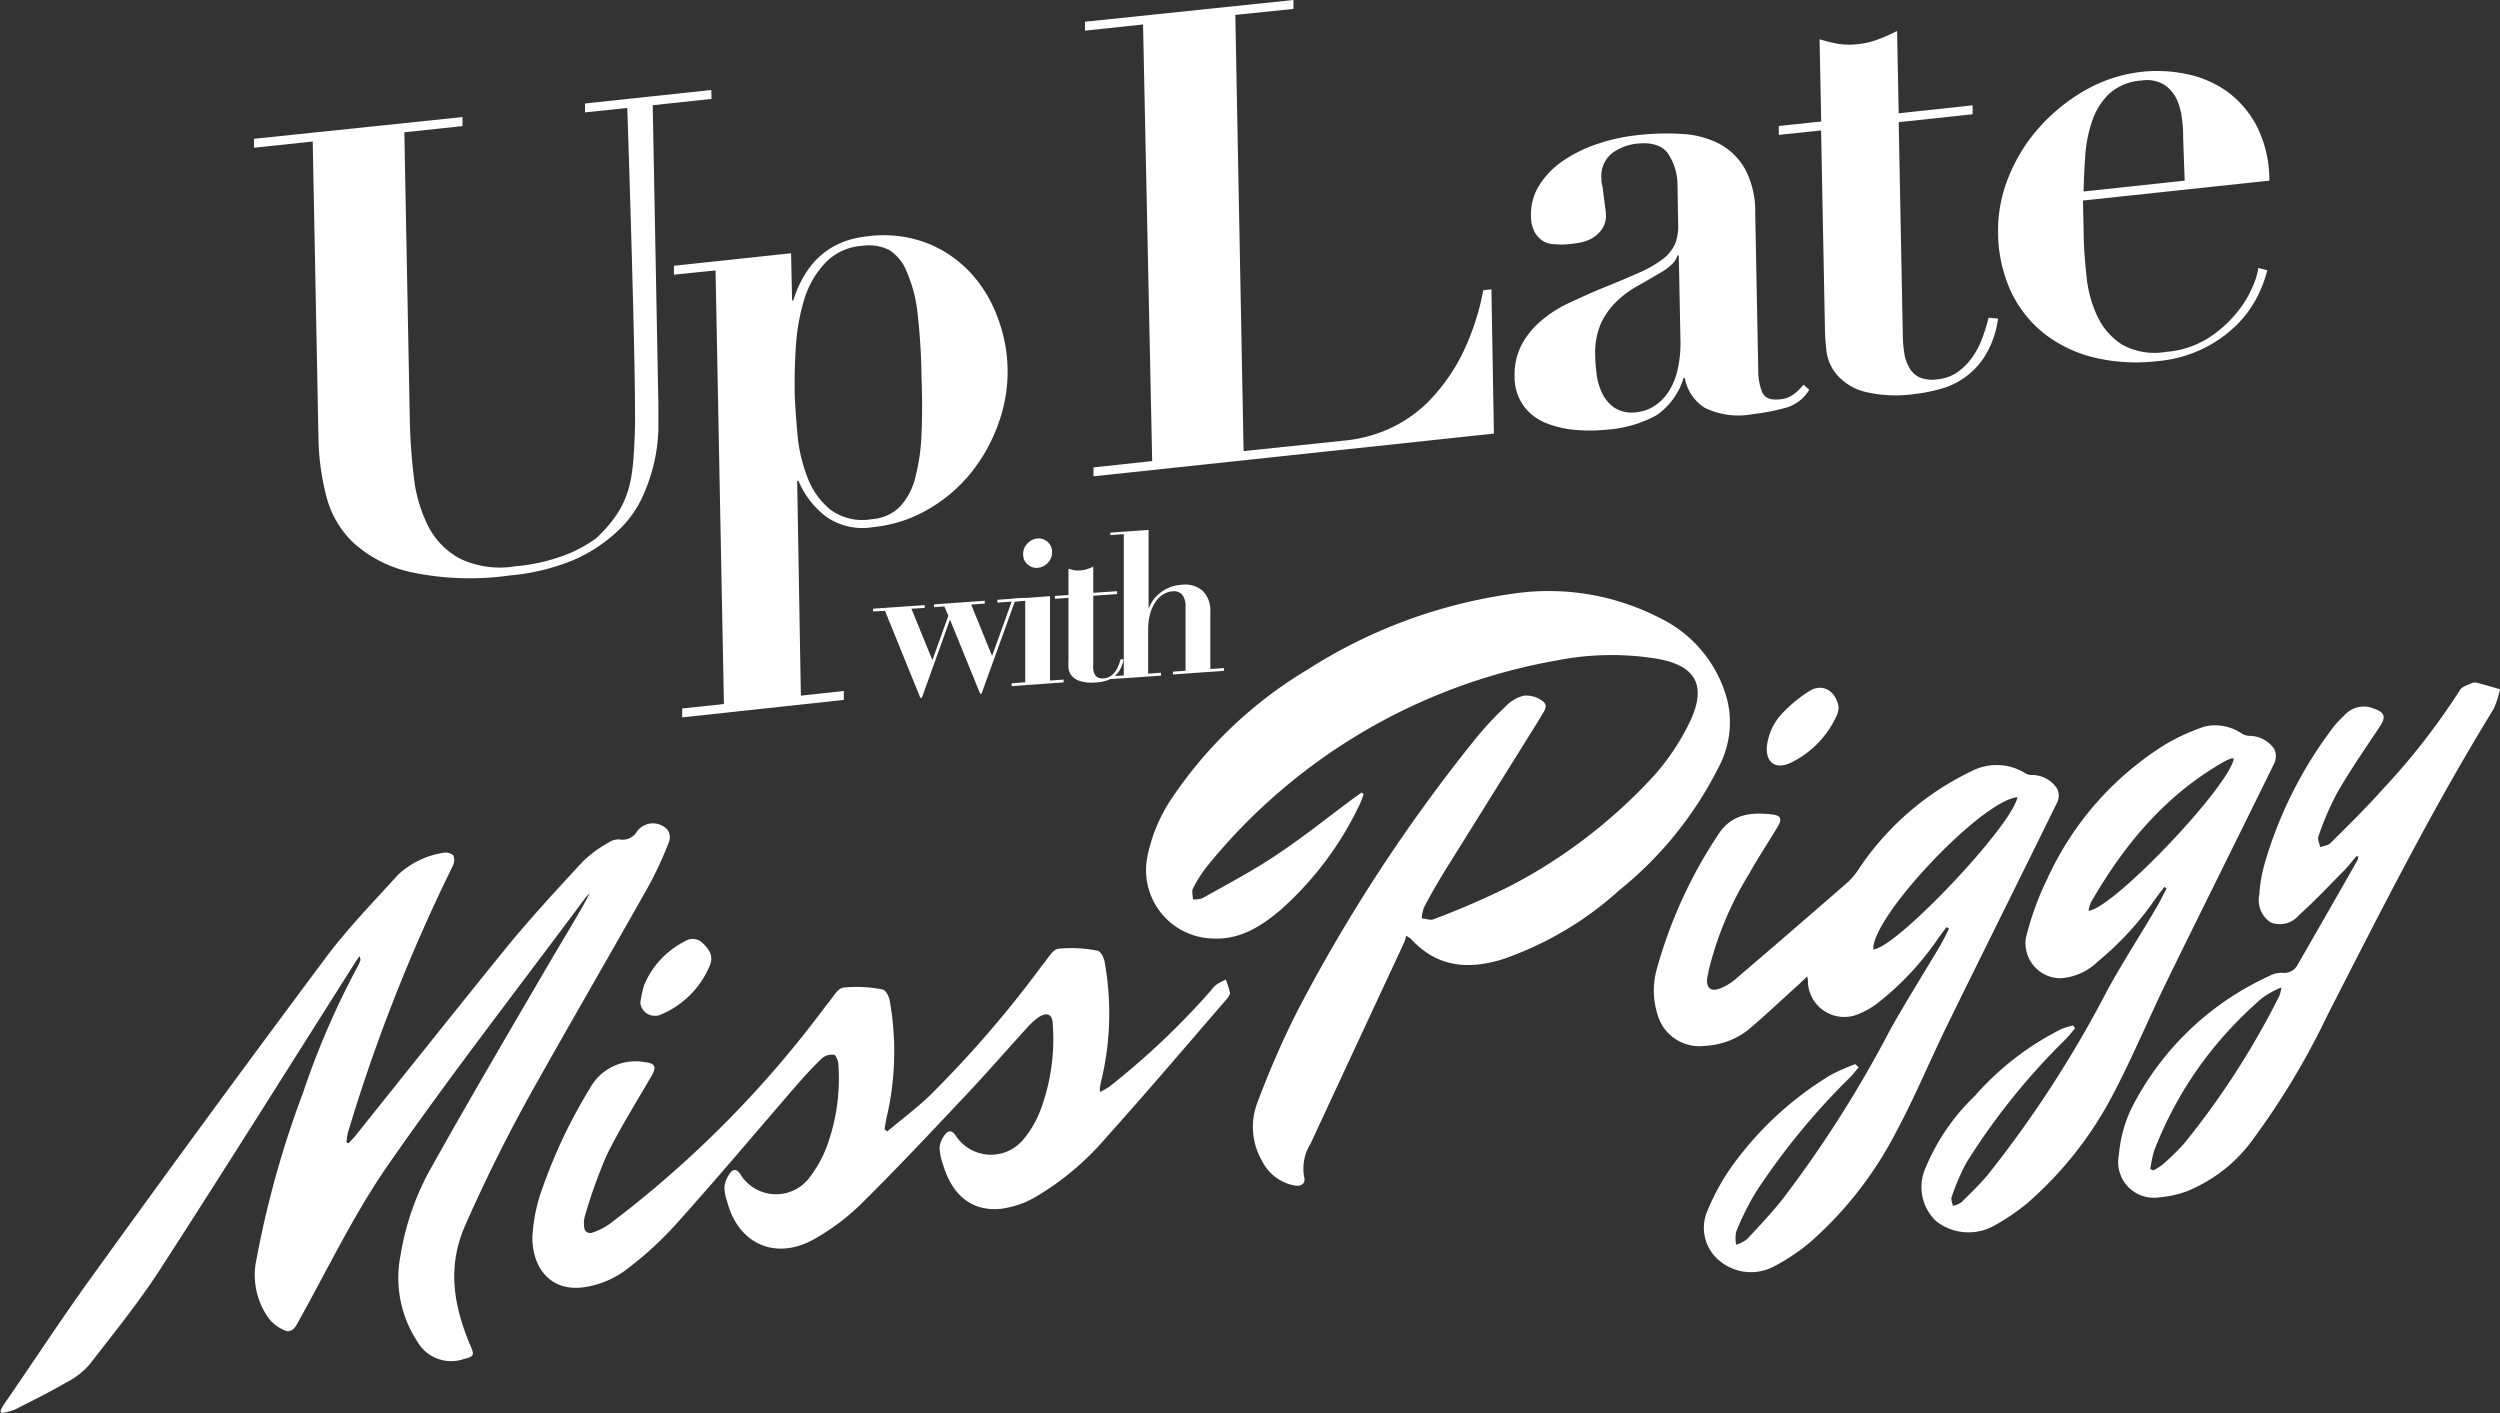
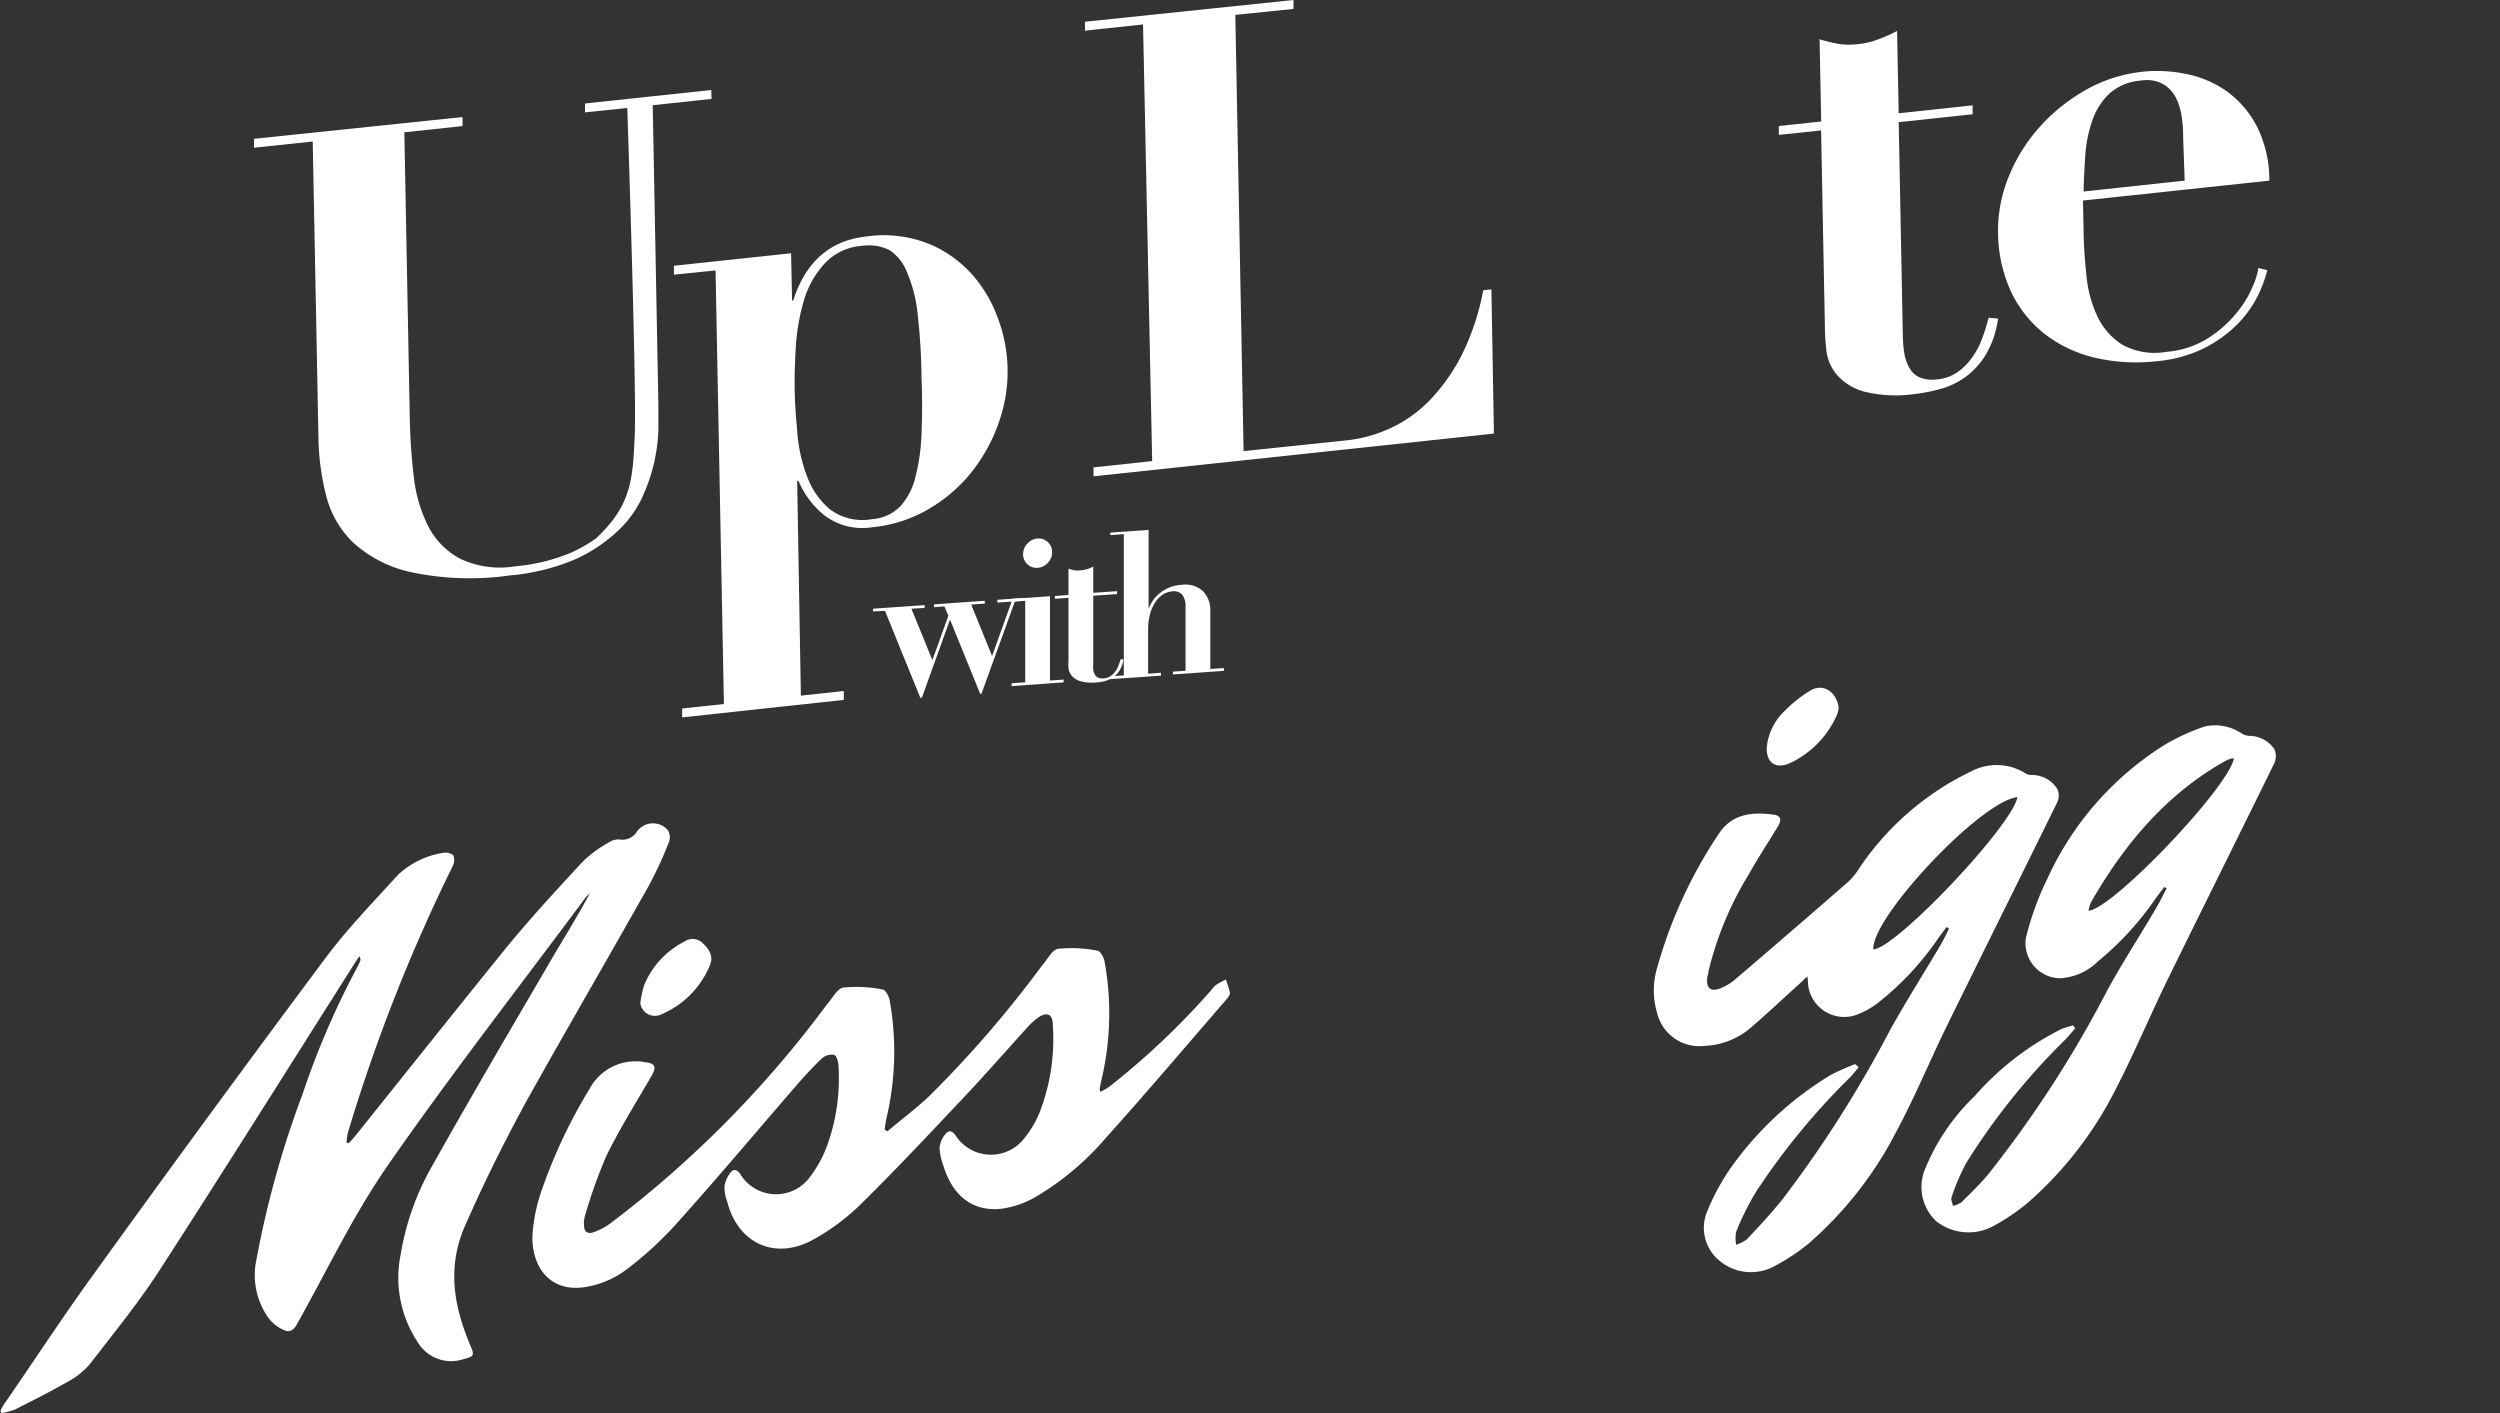
<svg xmlns="http://www.w3.org/2000/svg" width="230" height="130" viewBox="0 0 230 130">
  <rect x="0" y="0" width="230" height="130" fill="#333333" stroke="none" />
  <g id="logos">
    <g id="zNmECK.tif">
      <path d="M32.07,105.18c.19-.2.39-.4.57-.62C37.28,98.77,41.87,93,46.56,87.21c2.26-2.76,4.69-5.39,7.11-8A11.43,11.43,0,0,1,56,77.51a1.6,1.6,0,0,1,1-.28,1.54,1.54,0,0,0,1.61-.75,1.82,1.82,0,0,1,2.82-.12,1.25,1.25,0,0,1,.12,1.09,35.43,35.43,0,0,1-1.84,4c-3.35,5.95-6.78,11.86-10.13,17.81a147.69,147.69,0,0,0-6.81,13.54c-1.67,3.85-1,7.43.51,11,.38.87.34,1-.61,1.23a3.58,3.58,0,0,1-4.27-1.6,10.69,10.69,0,0,1-1.54-8,24.34,24.34,0,0,1,3-8.34c3.48-6.21,7.09-12.35,10.68-18.5,1.23-2.12,2.55-4.2,3.72-6.4a3.59,3.59,0,0,0-.39.39c-6.09,8.2-12.38,16.27-18.21,24.66-3.18,4.59-5.6,9.71-8.35,14.6-.27.5-.66.78-1.15.54a3.58,3.58,0,0,1-1.41-1.06,6.81,6.81,0,0,1-1.24-5,90.09,90.09,0,0,1,4.35-15.73,75.08,75.08,0,0,1,5-11.59,4.8,4.8,0,0,0,.3-.65c0-.09,0-.19-.09-.38-.17.24-.34.48-.49.73-5.87,9.26-11.69,18.55-17.64,27.76-2,3.15-4.4,6.09-6.69,9.06a7.05,7.05,0,0,1-2.1,1.64c-1.56.9-3.18,1.71-4.78,2.52a6.84,6.84,0,0,1-1.22.33l-.11-.2a4.39,4.39,0,0,1,.27-.53c2.77-4,5.46-8.14,8.34-12.1Q19.24,102.48,30.05,88c2-2.66,4.34-5.06,6.58-7.53a7.84,7.84,0,0,1,4.09-2,1.15,1.15,0,0,1,1,.23,1.28,1.28,0,0,1-.08,1A158.12,158.12,0,0,0,32,104.23a6.42,6.42,0,0,0-.12.88Z" fill="#fff" />
-       <path d="M125.46,73.05c-.11.29-.19.58-.32.85a30.24,30.24,0,0,1-7.35,9.83c-1.8,1.53-3.77,2.76-6.29,2.61a6.29,6.29,0,0,1-5.93-7.58,14.8,14.8,0,0,1,2.36-5.5,39.32,39.32,0,0,1,12.32-11.63,47.05,47.05,0,0,1,18.87-7,22.3,22.3,0,0,1,13.57,2.22,11.66,11.66,0,0,1,6.24,7.64,8.76,8.76,0,0,1-.83,6.12A34.18,34.18,0,0,1,149,81.88a31.1,31.1,0,0,1-10.72,6.36c-3.2,1-6.09.75-8.47-1.86a3.94,3.94,0,0,0-.45-.29,3.05,3.05,0,0,1-.15.56q-4.32,9.27-8.63,18.55a4.33,4.33,0,0,0-.6,3.06c.17.61-.26.94-.91.8a4.17,4.17,0,0,1-2.92-2.18,6.24,6.24,0,0,1-.46-5.46,83,83,0,0,1,3.65-8.37A151.26,151.26,0,0,1,135.72,68,29.83,29.83,0,0,1,138.51,65a3.41,3.41,0,0,1,1.69-1,2.52,2.52,0,0,1,1.76.53c.56.45,0,1-.25,1.5L133,80c-.71,1.15-1.39,2.32-2,3.5a3.49,3.49,0,0,0-.2,1c.36,0,.77.2,1.06.08a74.14,74.14,0,0,0,7.08-3.07A47.85,47.85,0,0,0,152.22,71.3a21.45,21.45,0,0,0,3.3-5c1.51-3.29.46-5.08-3.1-5.7a26,26,0,0,0-9.3.18,53.22,53.22,0,0,0-32.06,18.91,11.6,11.6,0,0,0-1.31,2.06c-.14.25,0,.63,0,1a2.29,2.29,0,0,0,.88-.12c2.29-1.29,4.65-2.52,6.84-4,2.38-1.58,4.62-3.38,6.91-5.08l.89-.64Z" fill="#fff" />
      <path d="M81.63,104.09c1.27-1.07,2.6-2.07,3.81-3.2a102.22,102.22,0,0,0,10.38-12l.05-.07c.49-.53.92-1.44,1.47-1.53a12.14,12.14,0,0,1,3.6.17c.28,0,.62.63.68,1a26.55,26.55,0,0,1-.28,10.87c-.07.28-.12.57-.17.86,0,0,0,.09.08.27.29-.18.58-.32.84-.51a70.28,70.28,0,0,0,9.33-8.84,3,3,0,0,1,.48-.52,8.18,8.18,0,0,1,.88-.47,11.41,11.41,0,0,1,.38,1.22c0,.17-.15.4-.28.55-3.69,4.26-7.34,8.57-11.11,12.76a25.64,25.64,0,0,1-6.55,5.5A8.52,8.52,0,0,1,92,111.22c-2.62.22-4.42-1.28-5.25-4.11a5,5,0,0,1-.31-1.55,2.4,2.4,0,0,1,.54-1.23c.29-.35.62-.34.94.14A3.87,3.87,0,0,0,94,105a9.33,9.33,0,0,0,1.68-2.75,18.67,18.67,0,0,0,1.18-7.94c0-1-.52-1.27-1.37-.68a6.56,6.56,0,0,0-1,.92c-1.89,2.08-3.74,4.2-5.66,6.24-3.18,3.37-6.34,6.75-9.64,10A20.35,20.35,0,0,1,74.9,114c-3.53,2-7,.45-8-3.46a4,4,0,0,1-.25-1.39,2.73,2.73,0,0,1,.57-1.29c.26-.32.58-.3.88.15a3.85,3.85,0,0,0,6.3.42,11.09,11.09,0,0,0,1.82-3.39,18.18,18.18,0,0,0,.92-7c0-.36-.2-.94-.4-1a1.43,1.43,0,0,0-1.13.33c-.89.86-1.73,1.78-2.54,2.72-3.66,4.23-7.25,8.51-11,12.67a32.29,32.29,0,0,1-4.59,4.15,8.49,8.49,0,0,1-3.22,1.42c-3.52.79-5.3-1.65-5.28-4.51a15.32,15.32,0,0,1,.94-4.55,47.58,47.58,0,0,1,4.32-9.09,4.78,4.78,0,0,1,5.09-2.46c.94.1,1.09.42.62,1.25-1.4,2.43-2.91,4.81-4.14,7.32a46.38,46.38,0,0,0-2,5.59,2.27,2.27,0,0,0-.07.94c0,.49.36.73.82.56a6.06,6.06,0,0,0,1.54-.79A99.08,99.08,0,0,0,76,92.51l.1-.13c.49-.53.92-1.44,1.48-1.52a12.15,12.15,0,0,1,3.6.17c.27,0,.61.64.67,1a26.72,26.72,0,0,1-.3,10.87c-.07.32-.11.66-.17,1Z" fill="#fff" />
      <path d="M171,98.19c-.27.31-.52.65-.81.94a64.28,64.28,0,0,0-8.65,10.54,25.7,25.7,0,0,0-1.81,3.64,3.09,3.09,0,0,0,0,1.21,3.38,3.38,0,0,0,1-.52c1.14-1.21,2.27-2.43,3.31-3.73a108.89,108.89,0,0,0,9.81-15.44c1.48-2.67,3.12-5.25,4.67-7.87.29-.5.53-1,.79-1.53l-.23-.14c-.25.34-.5.67-.74,1a26.6,26.6,0,0,1-5.68,6.06,7.31,7.31,0,0,1-1.56.89,3.35,3.35,0,0,1-4.76-2.68c0-.19,0-.37-.07-.73-.32.29-.53.51-.76.72-1.56,1.4-3.08,2.85-4.68,4.2a7,7,0,0,1-4,1.47,4,4,0,0,1-4.37-3,7.29,7.29,0,0,1,0-4.19,42.91,42.91,0,0,1,5.64-12.28c1.18-1.81,2.92-2.09,5.08-1.8.65.09.77.45.39,1.07-.88,1.47-1.83,2.9-2.67,4.4a30.9,30.9,0,0,0-3.72,8.94c0,.22-.1.43-.12.65-.09.89.33,1.25,1.17.93a4.77,4.77,0,0,0,1.33-.77q5.29-4.52,10.53-9.09a6.94,6.94,0,0,0,1-1.26,25.91,25.91,0,0,1,10.29-8.87,5,5,0,0,1,5,.22,1.16,1.16,0,0,0,.61.13,2.77,2.77,0,0,1,2.27,1.26,1.46,1.46,0,0,1,0,1.26c-3.36,6.85-6.77,13.68-10.13,20.53-1.58,3.22-2.95,6.56-4.65,9.72a34.58,34.58,0,0,1-8,10.26,18.39,18.39,0,0,1-3.18,2.13,4.51,4.51,0,0,1-5.08-.45,3.91,3.91,0,0,1-1.11-4.68,20.38,20.38,0,0,1,2.38-4.25,30.87,30.87,0,0,1,8.93-8.18,19.28,19.28,0,0,1,2.26-1Zm1.36-10.85c2.09-.12,12.68-11.27,13.25-14C182.36,73.61,172.23,84.29,172.34,87.34Z" fill="#fff" />
      <path d="M190.91,94.61c-.29.33-.56.67-.87,1A61.54,61.54,0,0,0,180.89,107a20.19,20.19,0,0,0-1.34,3.13c-.09.22.07.54.12.81a2.19,2.19,0,0,0,.78-.33c.84-.82,1.68-1.64,2.43-2.53A104.76,104.76,0,0,0,193.93,91c1.41-2.56,3-5,4.47-7.52.34-.57.62-1.17.93-1.75l-.21-.13c-.26.34-.52.67-.76,1A28.2,28.2,0,0,1,193,88.46,5.36,5.36,0,0,1,189.5,90a3.23,3.23,0,0,1-3.12-3.7,26.86,26.86,0,0,1,2-5.51,28.42,28.42,0,0,1,10.81-12.29,19,19,0,0,1,3.64-1.66,4.35,4.35,0,0,1,3.36.61,1.52,1.52,0,0,0,.74.25,2.77,2.77,0,0,1,2.3,1.21,1.55,1.55,0,0,1,0,1.32C206,76.82,202.72,83.39,199.48,90c-1.71,3.49-3.21,7.1-5,10.53a34.32,34.32,0,0,1-8,10.19,19.89,19.89,0,0,1-3.11,2.09,4.82,4.82,0,0,1-5.23-.45,4.32,4.32,0,0,1-1-4.89,19.48,19.48,0,0,1,4.53-6.63,26.24,26.24,0,0,1,8-6.18,9.28,9.28,0,0,1,1.06-.32Zm14.61-24.83c-.08,0-.16,0-.23,0a3.16,3.16,0,0,0-.6.25c-5.44,3.07-9.27,7.67-12.33,13a3.79,3.79,0,0,0-.22.76C194.36,83.63,205,72.48,205.52,69.78Z" fill="#fff" />
-       <path d="M216.8,78.76c-.39.45-.74.92-1.16,1.34-1.35,1.38-2.68,2.78-4.11,4.07a2.31,2.31,0,0,1-2.61.7,2.44,2.44,0,0,1-1.06-2.58,13.29,13.29,0,0,1,.57-3.12,38.41,38.41,0,0,1,6.32-12.38c.29-.36.63-.68.95-1a2.37,2.37,0,0,1,2.69-.6c1,.34,1.14.76.57,1.63-1.33,2-2.72,4-3.94,6.12a26.68,26.68,0,0,0-1.72,4c-.11.29.1.7.16,1,.32-.12.72-.15.94-.37,1.64-1.63,3.3-3.26,4.85-5a62.9,62.9,0,0,0,7.07-9.09c.2-.33.73-.46,1.13-.65a.74.74,0,0,1,.49,0c.69.18,1.37.38,2.06.58a8.62,8.62,0,0,1-.6,1.84c-5.6,9.09-10.39,18.61-15.25,28.1a70.11,70.11,0,0,1-6.79,11.35,14,14,0,0,1-6.2,4.91,9.58,9.58,0,0,1-2.47.54,3.28,3.28,0,0,1-3.75-3.9,12.31,12.31,0,0,1,1.09-4.15,26.51,26.51,0,0,1,12.75-12.31,2.26,2.26,0,0,1,1.17-.29,1.42,1.42,0,0,0,1.47-.81q2.73-4.74,5.44-9.5a2,2,0,0,0,.12-.37Zm-19,28.77.3.15a5.5,5.5,0,0,0,.81-.5,22.69,22.69,0,0,0,2-1.94,74.39,74.39,0,0,0,8.8-13.64,4,4,0,0,0,.18-.76,8.45,8.45,0,0,0-1.8,1,37.86,37.86,0,0,0-3.8,3.8,34.68,34.68,0,0,0-6.12,10.26A11.93,11.93,0,0,0,197.83,107.53Z" fill="#fff" />
      <path d="M58.91,92.29a9.29,9.29,0,0,1,.36-1.68,7.92,7.92,0,0,1,3.72-4,1.3,1.3,0,0,1,1.67.17c.57.54,1,1.16.66,2a8.35,8.35,0,0,1-4.52,4.56A1.35,1.35,0,0,1,58.91,92.29Z" fill="#fff" />
      <path d="M169.15,65a2,2,0,0,1-.11.68,8.84,8.84,0,0,1-4.39,4.54c-1.32.57-2.2-.08-2.1-1.53a5.31,5.31,0,0,1,1.71-3.35,11.78,11.78,0,0,1,2.29-1.81C167.66,62.87,168.87,63.53,169.15,65Z" fill="#fff" />
    </g>
    <path d="M62,25.27l0-.82L72.78,23.3l.09,4.34.11,0q1.71-5.35,6.76-5.89a11.2,11.2,0,0,1,5.78.71,10.93,10.93,0,0,1,4,2.89,12.44,12.44,0,0,1,2.35,4.1,13.92,13.92,0,0,1,0,9.47,15.4,15.4,0,0,1-2.5,4.53,14.09,14.09,0,0,1-3.93,3.38,12.52,12.52,0,0,1-5.15,1.67,5.8,5.8,0,0,1-4.33-1,8.07,8.07,0,0,1-2.5-3.26l-.12,0L73.68,64l3.95-.43v.82L62.76,66v-.82l3.84-.41-.77-39.89ZM73.36,39.9a14.44,14.44,0,0,0,.92,4,7,7,0,0,0,2.13,3,5,5,0,0,0,3.83.86,4,4,0,0,0,2.57-1.16,6.09,6.09,0,0,0,1.4-2.68,18.49,18.49,0,0,0,.57-4c.06-1.56.08-3.29,0-5.21a56.74,56.74,0,0,0-.37-5.93,12.76,12.76,0,0,0-1-3.8A4.11,4.11,0,0,0,81.81,23a4.27,4.27,0,0,0-2.52-.38,5.16,5.16,0,0,0-3.4,1.6A8.54,8.54,0,0,0,74,27.51a19,19,0,0,0-.77,4.2c-.1,1.5-.14,2.9-.12,4.19S73.24,38.44,73.36,39.9Z" fill="#fff" />
-     <path d="M164.12,37.56a18.59,18.59,0,0,1-2.87.54,7.06,7.06,0,0,1-4.41-.58A4.1,4.1,0,0,1,155,34.77h-.11a6.42,6.42,0,0,1-2.5,3.44,11.27,11.27,0,0,1-4.69,1.33,14.27,14.27,0,0,1-2.85,0,9.29,9.29,0,0,1-2.7-.65,4.74,4.74,0,0,1-2-1.58,4.61,4.61,0,0,1-.81-2.71A6,6,0,0,1,140,31.7a7.4,7.4,0,0,1,1.71-2.12A10.94,10.94,0,0,1,144.08,28c.9-.43,1.84-.85,2.8-1.27,1.58-.64,2.86-1.17,3.84-1.61a10.62,10.62,0,0,0,2.28-1.3,3.63,3.63,0,0,0,1.11-1.39,4.56,4.56,0,0,0,.28-1.85L154.33,17a5.25,5.25,0,0,0-.82-2.79c-.52-.81-1.47-1.13-2.87-1a4.69,4.69,0,0,0-2.31.87,2.68,2.68,0,0,0-1,2.36c0,.12,0,.32.07.61s.09.61.14,1,.09.67.13,1a4.52,4.52,0,0,1,.07.64,2.17,2.17,0,0,1-.38,1.42,2.88,2.88,0,0,1-.94.84,4,4,0,0,1-1.16.39c-.4.06-.74.11-1,.13a6.82,6.82,0,0,1-1.2,0A2.23,2.23,0,0,1,142,22.2a2.28,2.28,0,0,1-.8-.83,3.12,3.12,0,0,1-.35-1.55,5,5,0,0,1,.79-2.82,7.65,7.65,0,0,1,2.2-2.23A12.75,12.75,0,0,1,147,13.23a16.72,16.72,0,0,1,3.69-.8,23.48,23.48,0,0,1,4.16-.1,8.4,8.4,0,0,1,3.39.93,6,6,0,0,1,2.32,2.32,8.27,8.27,0,0,1,.92,4l.28,14.55a5.32,5.32,0,0,0,.35,1.93c.23.55.76.77,1.62.68a2.44,2.44,0,0,0,1.24-.43,4.53,4.53,0,0,0,.95-.92l.53.47A3.66,3.66,0,0,1,164.12,37.56ZM154.33,23.5a1.93,1.93,0,0,1-.42.72,5,5,0,0,1-1.12.85c-.73.43-1.46.86-2.19,1.27a8.91,8.91,0,0,0-1.95,1.47,6.78,6.78,0,0,0-1.39,2,6.88,6.88,0,0,0-.5,2.93c0,.47.05,1,.12,1.63a5.7,5.7,0,0,0,.5,1.77,3.44,3.44,0,0,0,1.16,1.38,3,3,0,0,0,2.11.39,3.5,3.5,0,0,0,1.47-.51,4.24,4.24,0,0,0,1.29-1.22,6,6,0,0,0,.89-2,10.77,10.77,0,0,0,.3-2.94l-.15-7.74Z" fill="#fff" />
    <path d="M169.22,4.05a6.67,6.67,0,0,0,1.78,0,7.33,7.33,0,0,0,1.77-.42,15.22,15.22,0,0,0,1.76-.78l.15,7.57,6.8-.73v.82l-6.8.73.38,19.65a11.52,11.52,0,0,0,.14,1.63,3.88,3.88,0,0,0,.47,1.33,2,2,0,0,0,.94.87,3.09,3.09,0,0,0,1.61.18,3.82,3.82,0,0,0,1.88-.67,5.54,5.54,0,0,0,1.34-1.35,7.45,7.45,0,0,0,.93-1.77,18.11,18.11,0,0,0,.58-1.88l.87.08a8.76,8.76,0,0,1-1.13,3.32,6.95,6.95,0,0,1-4.16,3.15,14.18,14.18,0,0,1-2.32.46,12.18,12.18,0,0,1-4.7-.21,5.11,5.11,0,0,1-2.47-1.5,4.15,4.15,0,0,1-1-2.19q-.14-1.22-.15-2.28l-.35-18.06-3.89.41,0-.82,3.9-.41-.15-7.57A13.8,13.8,0,0,0,169.22,4.05Z" fill="#fff" />
    <path d="M191.69,21.08c0,1.4.11,2.82.26,4.23a11.12,11.12,0,0,0,1,3.77,6.24,6.24,0,0,0,2.26,2.61,6.18,6.18,0,0,0,4.09.68,8.47,8.47,0,0,0,3.91-1.3,10.93,10.93,0,0,0,2.57-2.3,9.5,9.5,0,0,0,1.47-2.42,6.56,6.56,0,0,0,.52-1.7l.82.21a11.36,11.36,0,0,1-.94,2.48,10.16,10.16,0,0,1-1.87,2.55,11.86,11.86,0,0,1-3,2.14,12.13,12.13,0,0,1-4.35,1.2,16.7,16.7,0,0,1-5.65-.31,12.1,12.1,0,0,1-4.61-2.15,10.86,10.86,0,0,1-3.14-3.9,13.25,13.25,0,0,1-1.21-5.54,13.05,13.05,0,0,1,.95-5,15.53,15.53,0,0,1,2.8-4.56,16.79,16.79,0,0,1,4.24-3.45,13.51,13.51,0,0,1,5.3-1.72,13,13,0,0,1,4.08.22,9.67,9.67,0,0,1,3.7,1.6,9.17,9.17,0,0,1,2.74,3.2,11,11,0,0,1,1.15,5l-17.15,1.83Zm9.16-8.39c0-.43,0-.95-.09-1.58a6.27,6.27,0,0,0-.44-1.83,3.29,3.29,0,0,0-1.17-1.46A3.11,3.11,0,0,0,197,7.41a4.87,4.87,0,0,0-3,1.26,6.27,6.27,0,0,0-1.55,2.55,12,12,0,0,0-.61,3.18c-.08,1.12-.13,2.2-.15,3.22l9.3-1Z" fill="#fff" />
    <path d="M65.44,8.28l-5.9.63h0l-5.72.61v.82l3.89-.41h0s.87,25.84.69,30-.29,6.52-3.54,9.58a13.08,13.08,0,0,1-2.22,1.29,16.94,16.94,0,0,1-5.24,1.3,8.56,8.56,0,0,1-5.11-.72,7,7,0,0,1-2.91-3,13.35,13.35,0,0,1-1.31-4.53c-.21-1.73-.33-3.5-.37-5.34l-.5-26.34,5.35-.57,0-.83-19.18,2,0,.82,5.4-.57.53,27.39A22.81,22.81,0,0,0,30,45.57a9,9,0,0,0,2.5,4.35,11.53,11.53,0,0,0,5.32,2.72,26.16,26.16,0,0,0,9.09.3,19.74,19.74,0,0,0,5.86-1.42A14.1,14.1,0,0,0,56.67,49,10.07,10.07,0,0,0,59,45.94a16.62,16.62,0,0,0,1.16-3.29,15.93,15.93,0,0,0,.41-3.08c0-1,0-1.75,0-2.38L60.05,9.68l5.41-.58Z" fill="#fff" />
    <path d="M137.21,26.62l-.75.08a22.78,22.78,0,0,1-2,6,17.4,17.4,0,0,1-3,4.2,12.26,12.26,0,0,1-3.62,2.53A13,13,0,0,1,124,40.5l-9.59,1-.76-40.13L119,.82l0-.82L99.82,2l0,.82,5.34-.57L106,42.42,100.6,43l0,.82,36.84-3.93Z" fill="#fff" />
    <path d="M80.32,56.25V56l4.75-.33v.26L83.85,56l1.93,4.73,1.47-4.08-.37-.86-.95.07V55.6l4.67-.33v.26l-1.25.09,1.92,4.73,1.8-5-1.31.09v-.26L94.28,55v.27l-.91.06L90.3,63.82h-.13L87.4,57,84.81,64.2h-.14l-3.25-8Z" fill="#fff" />
    <path d="M96.6,54.85v7.76l1.25-.09v.26l-4.78.34v-.26l1.25-.09v-7.5l-1.25.09V55.1ZM94.53,50a1.39,1.39,0,0,1,.93-.46,1.25,1.25,0,0,1,.94.33,1.21,1.21,0,0,1,.39.91,1.37,1.37,0,0,1-.39,1,1.43,1.43,0,0,1-.94.46,1.18,1.18,0,0,1-.93-.33,1.16,1.16,0,0,1-.4-.91A1.34,1.34,0,0,1,94.53,50Z" fill="#fff" />
    <path d="M98.87,52.47a2.23,2.23,0,0,0,.57,0,2.3,2.3,0,0,0,.57-.11,3.57,3.57,0,0,0,.57-.23v2.41l2.19-.15v.26l-2.19.16V61.1a2.89,2.89,0,0,0,0,.52,1.45,1.45,0,0,0,.14.43.76.76,0,0,0,.3.29,1,1,0,0,0,.51.07,1.19,1.19,0,0,0,.61-.19,1.72,1.72,0,0,0,.44-.41,2.18,2.18,0,0,0,.31-.56,5.14,5.14,0,0,0,.2-.59l.28,0a2.81,2.81,0,0,1-.39,1.05,2.17,2.17,0,0,1-.61.63,2.19,2.19,0,0,1-.74.32,3.44,3.44,0,0,1-.75.12,3.75,3.75,0,0,1-1.51-.12,1.68,1.68,0,0,1-.78-.5,1.3,1.3,0,0,1-.29-.71,6.29,6.29,0,0,1,0-.73V55l-1.25.09v-.26l1.25-.09V52.32Q98.59,52.41,98.87,52.47Z" fill="#fff" />
    <path d="M103.39,62.14v-13l-1.24.09V49l3.52-.25V56h0a4.45,4.45,0,0,1,.25-.51,2.66,2.66,0,0,1,.53-.69,3.43,3.43,0,0,1,2.3-1,2.4,2.4,0,0,1,1.92.58,2.54,2.54,0,0,1,.68,1.9v5.27l1.25-.09v.26l-4.69.33v-.26l1.16-.08V55.83a1.66,1.66,0,0,0-.32-1.13,1,1,0,0,0-.86-.3,1.93,1.93,0,0,0-.86.27,2.39,2.39,0,0,0-.72.7,3.73,3.73,0,0,0-.5,1.1,5.63,5.63,0,0,0-.18,1.51v4l1.18-.09v.27l-4.7.32v-.26Z" fill="#fff" />
  </g>
</svg>